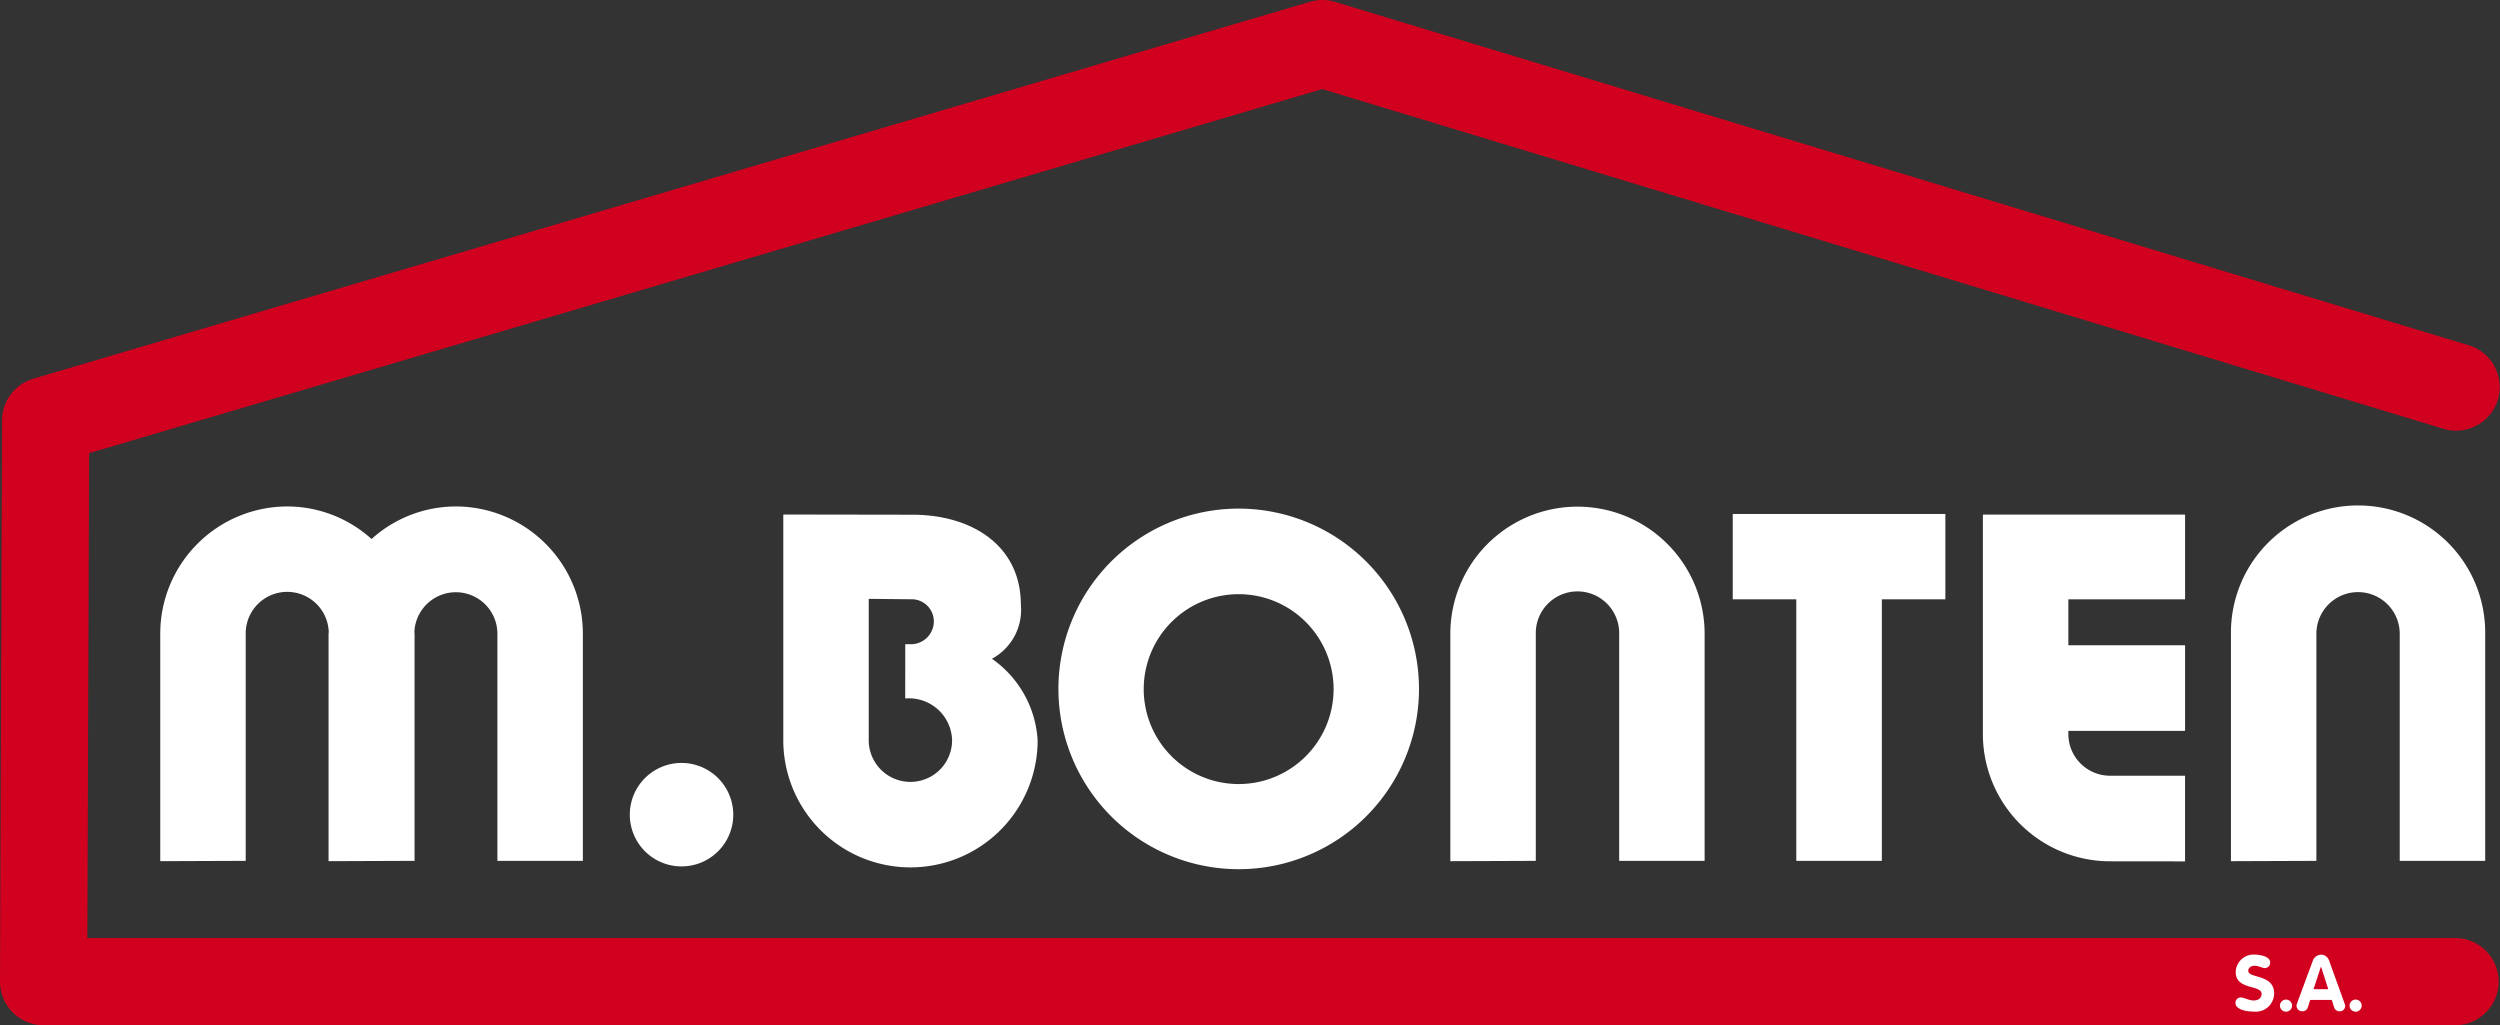
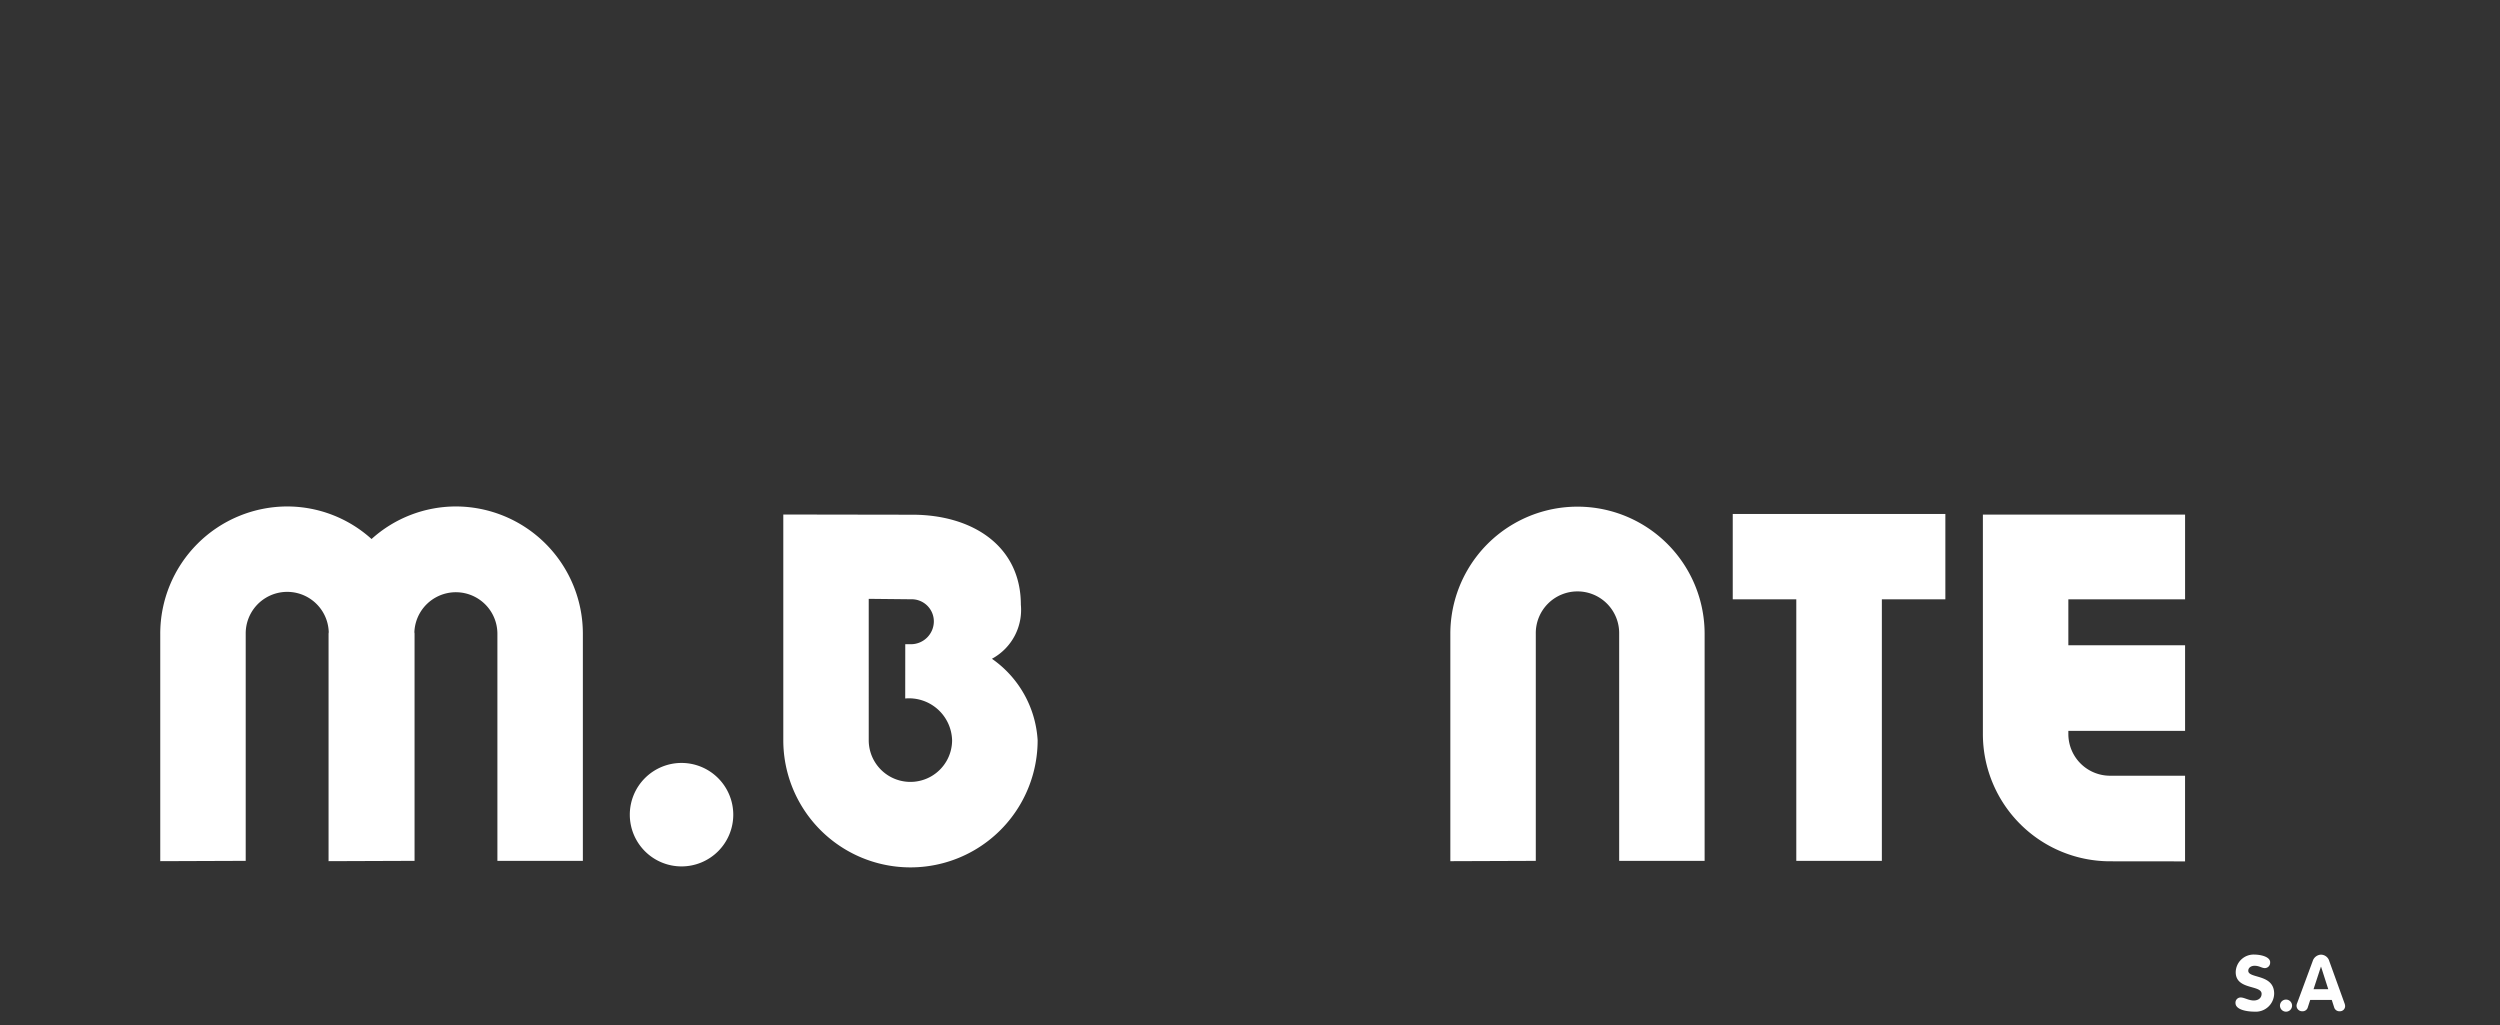
<svg xmlns="http://www.w3.org/2000/svg" width="213.3" height="87.472" viewBox="0 0 213.3 87.472">
  <rect x="0" y="0" width="213.3" height="87.472" fill="#333333" stroke="none" />
  <defs>
    <clipPath id="clip-path">
      <rect id="Rectangle_1" data-name="Rectangle 1" width="213.3" height="87.472" fill="none" />
    </clipPath>
  </defs>
  <g id="Groupe_1" data-name="Groupe 1" clip-path="url(#clip-path)">
-     <path id="Tracé_1" data-name="Tracé 1" d="M111.77.152,2.842,32.313A3.719,3.719,0,0,0,.176,35.867L0,83.739a3.72,3.72,0,0,0,3.72,3.733H209.526a3.72,3.72,0,0,0,0-7.439H7.454c.022-5.95.135-36.858.151-41.369L112.81,7.6l95.69,28.99a3.72,3.72,0,0,0,2.158-7.12L113.9.16A3.721,3.721,0,0,0,111.77.152" transform="translate(0 0)" fill="#d1001f" />
-     <path id="Tracé_2" data-name="Tracé 2" d="M326.357,104.353v-19.4a10.847,10.847,0,1,1,21.693,0v19.374h-7.292V84.952a3.555,3.555,0,1,0-7.111,0v19.374Z" transform="translate(-136.013 -30.877)" fill="#fff" />
    <path id="Tracé_3" data-name="Tracé 3" d="M212.165,104.353v-19.4a10.847,10.847,0,1,1,21.695,0v19.374h-7.291V84.952a3.557,3.557,0,1,0-7.113,0v19.374Z" transform="translate(-88.422 -30.877)" fill="#fff" />
    <path id="Tracé_4" data-name="Tracé 4" d="M48.651,74.088a10.749,10.749,0,0,0-7.181,2.778,10.743,10.743,0,0,0-7.181-2.778A10.855,10.855,0,0,0,23.443,84.952v19.4l7.291-.027V84.952a3.543,3.543,0,0,1,7.084-.148c0,.05-.015.1-.015.148v19.4l7.292-.027h.045V84.952c0-.05-.013-.1-.015-.148a3.543,3.543,0,0,1,7.083.148v19.374H59.5V84.952A10.857,10.857,0,0,0,48.651,74.088" transform="translate(-9.77 -30.877)" fill="#fff" />
    <path id="Tracé_5" data-name="Tracé 5" d="M271.618,82.469V75.187h-18.14v7.282H258.9v22.315H266.2V82.469Z" transform="translate(-105.64 -31.335)" fill="#fff" />
    <path id="Tracé_6" data-name="Tracé 6" d="M300.918,104.858A10.857,10.857,0,0,1,290.07,93.994V75.277h17.251v7.23h-9.959v3.921h9.959v7.3h-9.959v.267a3.559,3.559,0,0,0,3.557,3.562h6.4v7.308Z" transform="translate(-120.89 -31.372)" fill="#fff" />
-     <path id="Tracé_7" data-name="Tracé 7" d="M185.6,89.8A15.382,15.382,0,1,1,170.22,74.4,15.394,15.394,0,0,1,185.6,89.8M170.22,81.7a8.1,8.1,0,1,0,8.093,8.1,8.1,8.1,0,0,0-8.093-8.1" transform="translate(-64.531 -31.005)" fill="#fff" />
    <path id="Tracé_8" data-name="Tracé 8" d="M132.387,87.574a9.124,9.124,0,0,1,3.9,6.948,10.848,10.848,0,1,1-21.7,0V75.265l11.023.018c5.057,0,9.246,2.62,9.246,7.682a4.739,4.739,0,0,1-2.406,4.574Zm-7.394-1.242h.483a1.957,1.957,0,0,0,1.956-1.959,1.891,1.891,0,0,0-1.956-1.876l-3.6-.037V94.522a3.556,3.556,0,1,0,7.113,0,3.678,3.678,0,0,0-4-3.56Z" transform="translate(-47.756 -31.367)" fill="#fff" />
    <path id="Tracé_9" data-name="Tracé 9" d="M100.96,116.026a4.414,4.414,0,1,1-4.416-4.418,4.42,4.42,0,0,1,4.416,4.418" transform="translate(-38.397 -46.514)" fill="#fff" />
    <path id="Tracé_10" data-name="Tracé 10" d="M329.978,140.31a.459.459,0,0,1-.444.489c-.271,0-.482-.2-.88-.2-.284,0-.542.152-.542.429,0,.681,2.209.245,2.209,1.952a1.571,1.571,0,0,1-1.693,1.534c-.509,0-1.606-.119-1.606-.741a.441.441,0,0,1,.443-.469c.31,0,.681.257,1.111.257s.674-.244.674-.568c0-.78-2.209-.311-2.209-1.846a1.53,1.53,0,0,1,1.64-1.5c.371,0,1.3.139,1.3.661" transform="translate(-136.29 -58.2)" fill="#fff" />
    <path id="Tracé_11" data-name="Tracé 11" d="M334.046,146.225a.516.516,0,1,1-.517.516.516.516,0,0,1,.517-.516" transform="translate(-139.002 -60.941)" fill="#fff" />
    <path id="Tracé_12" data-name="Tracé 12" d="M337.332,140.2a.777.777,0,0,1,.708-.549.749.749,0,0,1,.707.549l1.3,3.6a.745.745,0,0,1,.052.244.44.44,0,0,1-.456.437.464.464,0,0,1-.483-.344l-.2-.622H337.12l-.2.615a.459.459,0,0,1-.476.351.475.475,0,0,1-.49-.463.545.545,0,0,1,.047-.218Zm.072,2.4h1.256l-.614-1.918h-.014Z" transform="translate(-140.013 -58.2)" fill="#fff" />
-     <path id="Tracé_13" data-name="Tracé 13" d="M344.228,146.225a.516.516,0,1,1-.516.516.516.516,0,0,1,.516-.516" transform="translate(-143.245 -60.941)" fill="#fff" />
  </g>
</svg>